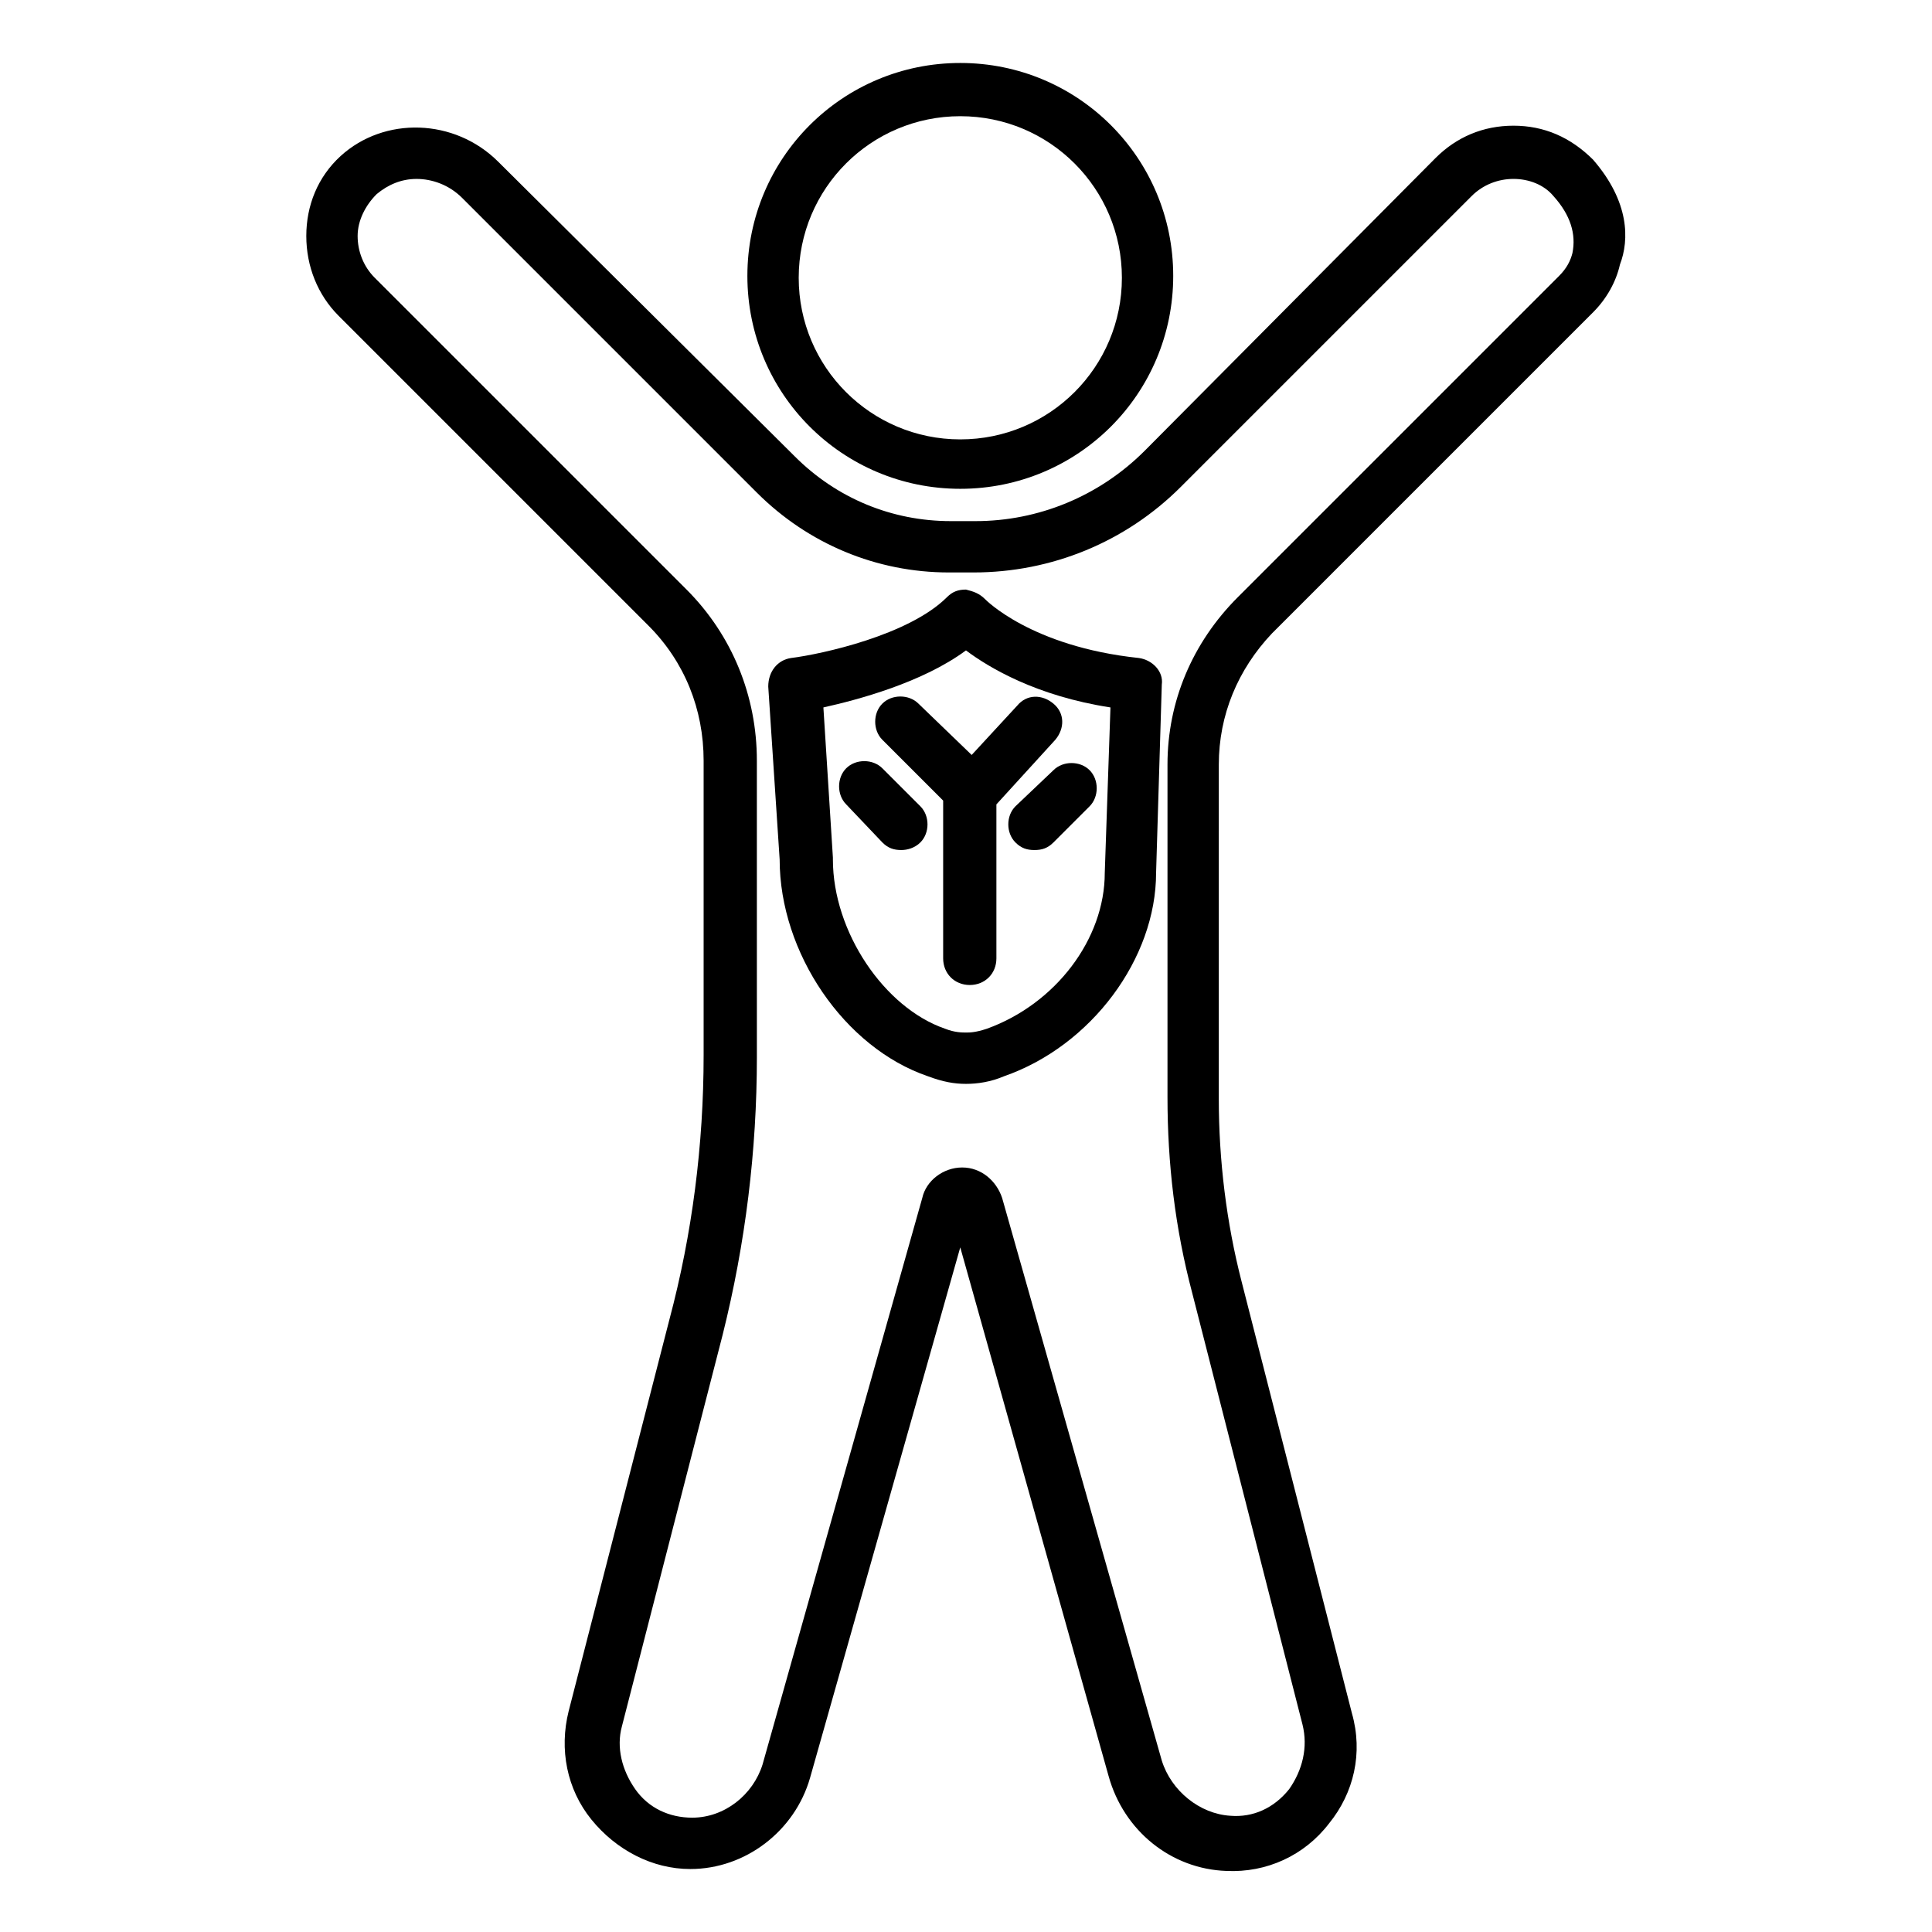
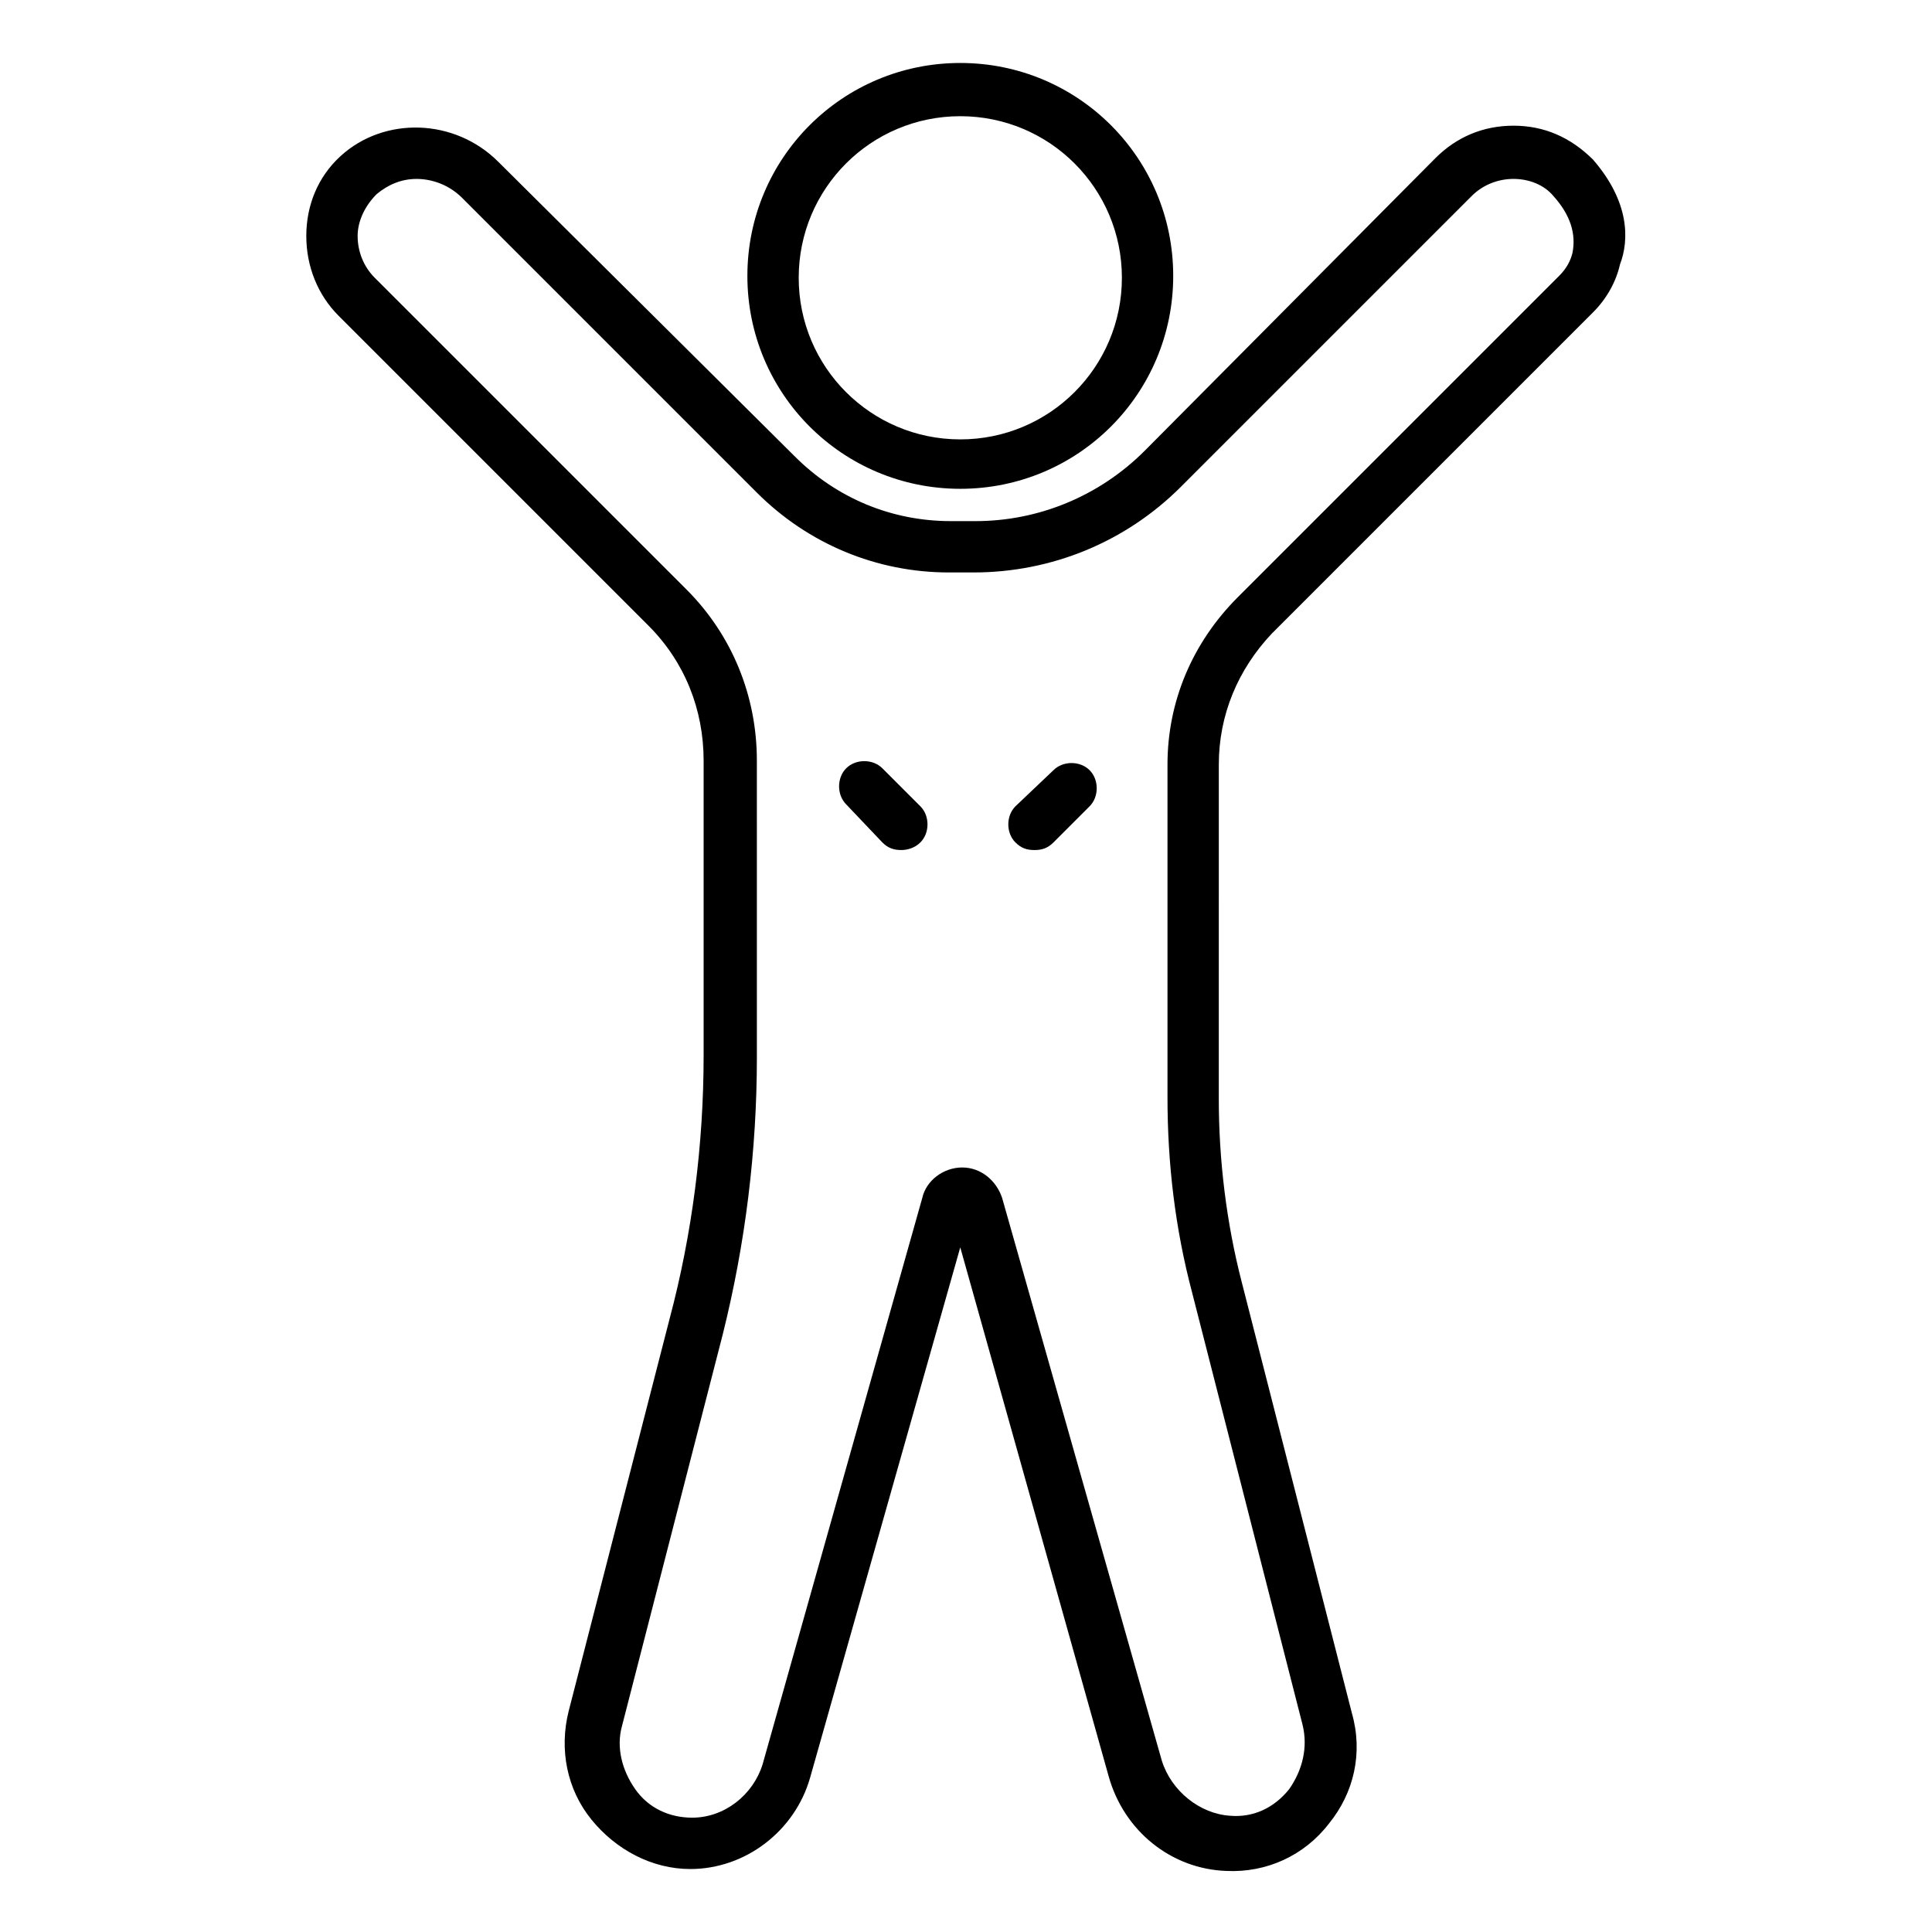
<svg xmlns="http://www.w3.org/2000/svg" fill="#000000" width="800px" height="800px" version="1.1" viewBox="144 144 512 512">
  <g>
    <path d="m398.49 273.54c31.234 0 56.426-25.191 56.426-56.426 0-31.234-25.191-56.426-56.426-56.426s-56.426 25.191-56.426 56.426c-0.004 31.234 25.188 56.426 56.426 56.426zm0-98.746c23.68 0 42.824 19.145 42.824 42.824 0 23.68-19.145 42.824-42.824 42.824-23.68 0-42.824-19.145-42.824-42.824 0-23.68 19.145-42.824 42.824-42.824z" />
-     <path d="m445.84 318.38c-28.719-3.023-40.809-15.617-40.809-15.617-1.512-1.512-3.023-2.016-5.039-2.519-2.016 0-3.527 0.504-5.039 2.016-10.078 10.078-33.25 15.113-41.312 16.121-3.527 0.504-6.047 3.527-6.047 7.559l3.023 45.848c0 24.688 17.129 49.879 39.297 57.434 4.031 1.512 7.055 2.016 10.078 2.016 3.023 0 6.551-0.504 10.078-2.016 23.176-8.062 40.305-31.234 40.305-53.906l1.512-49.879c0.504-3.531-2.519-6.551-6.047-7.055zm-9.066 56.93c0 17.633-13.098 34.762-31.234 41.312-3.023 1.008-4.535 1.008-5.543 1.008s-3.023 0-5.543-1.008c-16.121-5.543-29.727-25.695-29.727-44.84v-0.504l-2.519-39.801c9.07-2.016 26.199-6.551 37.785-15.113 6.047 4.535 18.641 12.09 38.289 15.113z" />
    <path d="m566.25 186.38c-6.047-6.047-13.098-9.07-21.16-9.07s-15.113 3.023-20.656 8.566l-77.082 77.586c-12.09 12.09-28.215 18.641-44.84 18.641h-6.551c-15.617 0-30.23-6.047-41.312-17.129l-78.59-78.09c-11.586-11.586-30.23-12.09-41.816-1.512-6.047 5.543-9.07 13.098-9.07 21.16s3.023 15.617 8.566 21.16l82.121 82.121c9.574 9.574 14.609 22.168 14.609 35.77v78.09c0 23.68-3.023 47.359-9.07 70.031l-26.703 103.79c-2.519 10.078-0.504 20.656 6.047 28.719 6.551 8.062 16.121 13.098 26.199 13.098 14.609 0 27.711-10.078 31.738-24.184l39.801-140.56 39.297 140.06c4.031 14.609 16.625 24.688 31.234 25.191 10.578 0.504 20.656-4.031 27.207-12.594 6.551-8.062 9.07-18.641 6.047-29.223l-29.223-114.36c-4.031-15.617-6.047-32.242-6.047-48.367l0.004-88.672c0-13.098 5.039-25.191 14.105-34.762l85.145-85.145c3.527-3.527 6.047-8.062 7.055-12.594 2.519-6.551 2.519-16.625-7.055-27.711zm-5.539 24.688c-0.504 2.016-1.512 4.031-3.527 6.047l-85.145 85.141c-12.09 12.09-18.641 27.711-18.641 44.336v88.168c0 17.633 2.016 34.762 6.551 51.891l29.223 114.36c1.512 6.047 0 12.09-3.527 17.129-4.031 5.039-9.574 7.559-15.617 7.055-8.062-0.504-15.617-6.551-18.137-14.609l-42.32-149.13c-1.512-4.535-5.543-8.062-10.578-8.062-5.039 0-9.574 3.527-10.578 8.062l-42.328 150.14c-2.519 8.062-10.078 14.105-18.641 14.105-6.047 0-11.586-2.519-15.113-7.559-3.527-5.039-5.039-11.082-3.527-16.625l26.703-103.79c6.047-24.184 9.07-48.871 9.07-73.555l-0.004-78.594c0-17.129-6.551-33.25-18.641-45.344l-82.625-82.621c-3.023-3.023-4.535-7.055-4.535-11.082 0-4.031 2.016-8.062 5.039-11.082 3.023-2.519 6.551-4.031 10.578-4.031 4.031 0 8.566 1.512 12.09 5.039l78.09 78.09c13.602 13.602 31.738 21.16 50.883 21.16h6.551c20.656 0 40.305-8.062 54.914-22.672l77.09-77.086c3.023-3.023 7.055-4.535 11.082-4.535 4.031 0 8.062 1.512 10.578 4.535 4.539 5.035 6.051 10.074 5.043 15.113z" />
-     <path d="m387.4 330.47c-2.519-2.519-7.055-2.519-9.574 0-2.519 2.519-2.519 7.055 0 9.574l16.121 16.121v41.816c0 4.031 3.023 7.055 7.055 7.055s7.055-3.023 7.055-7.055v-40.809l15.617-17.129c2.519-3.023 2.519-7.055-0.504-9.574-3.023-2.519-7.055-2.519-9.574 0.504l-12.09 13.098z" />
    <path d="m377.83 347.6c-2.519-2.519-7.055-2.519-9.574 0-2.519 2.519-2.519 7.055 0 9.574l9.574 10.078c1.512 1.512 3.023 2.016 5.039 2.016 1.512 0 3.527-0.504 5.039-2.016 2.519-2.519 2.519-7.055 0-9.574z" />
    <path d="m413.1 357.68c-2.519 2.519-2.519 7.055 0 9.574 1.512 1.512 3.023 2.016 5.039 2.016s3.527-0.504 5.039-2.016l9.574-9.574c2.519-2.519 2.519-7.055 0-9.574s-7.055-2.519-9.574 0z" />
  </g>
</svg>